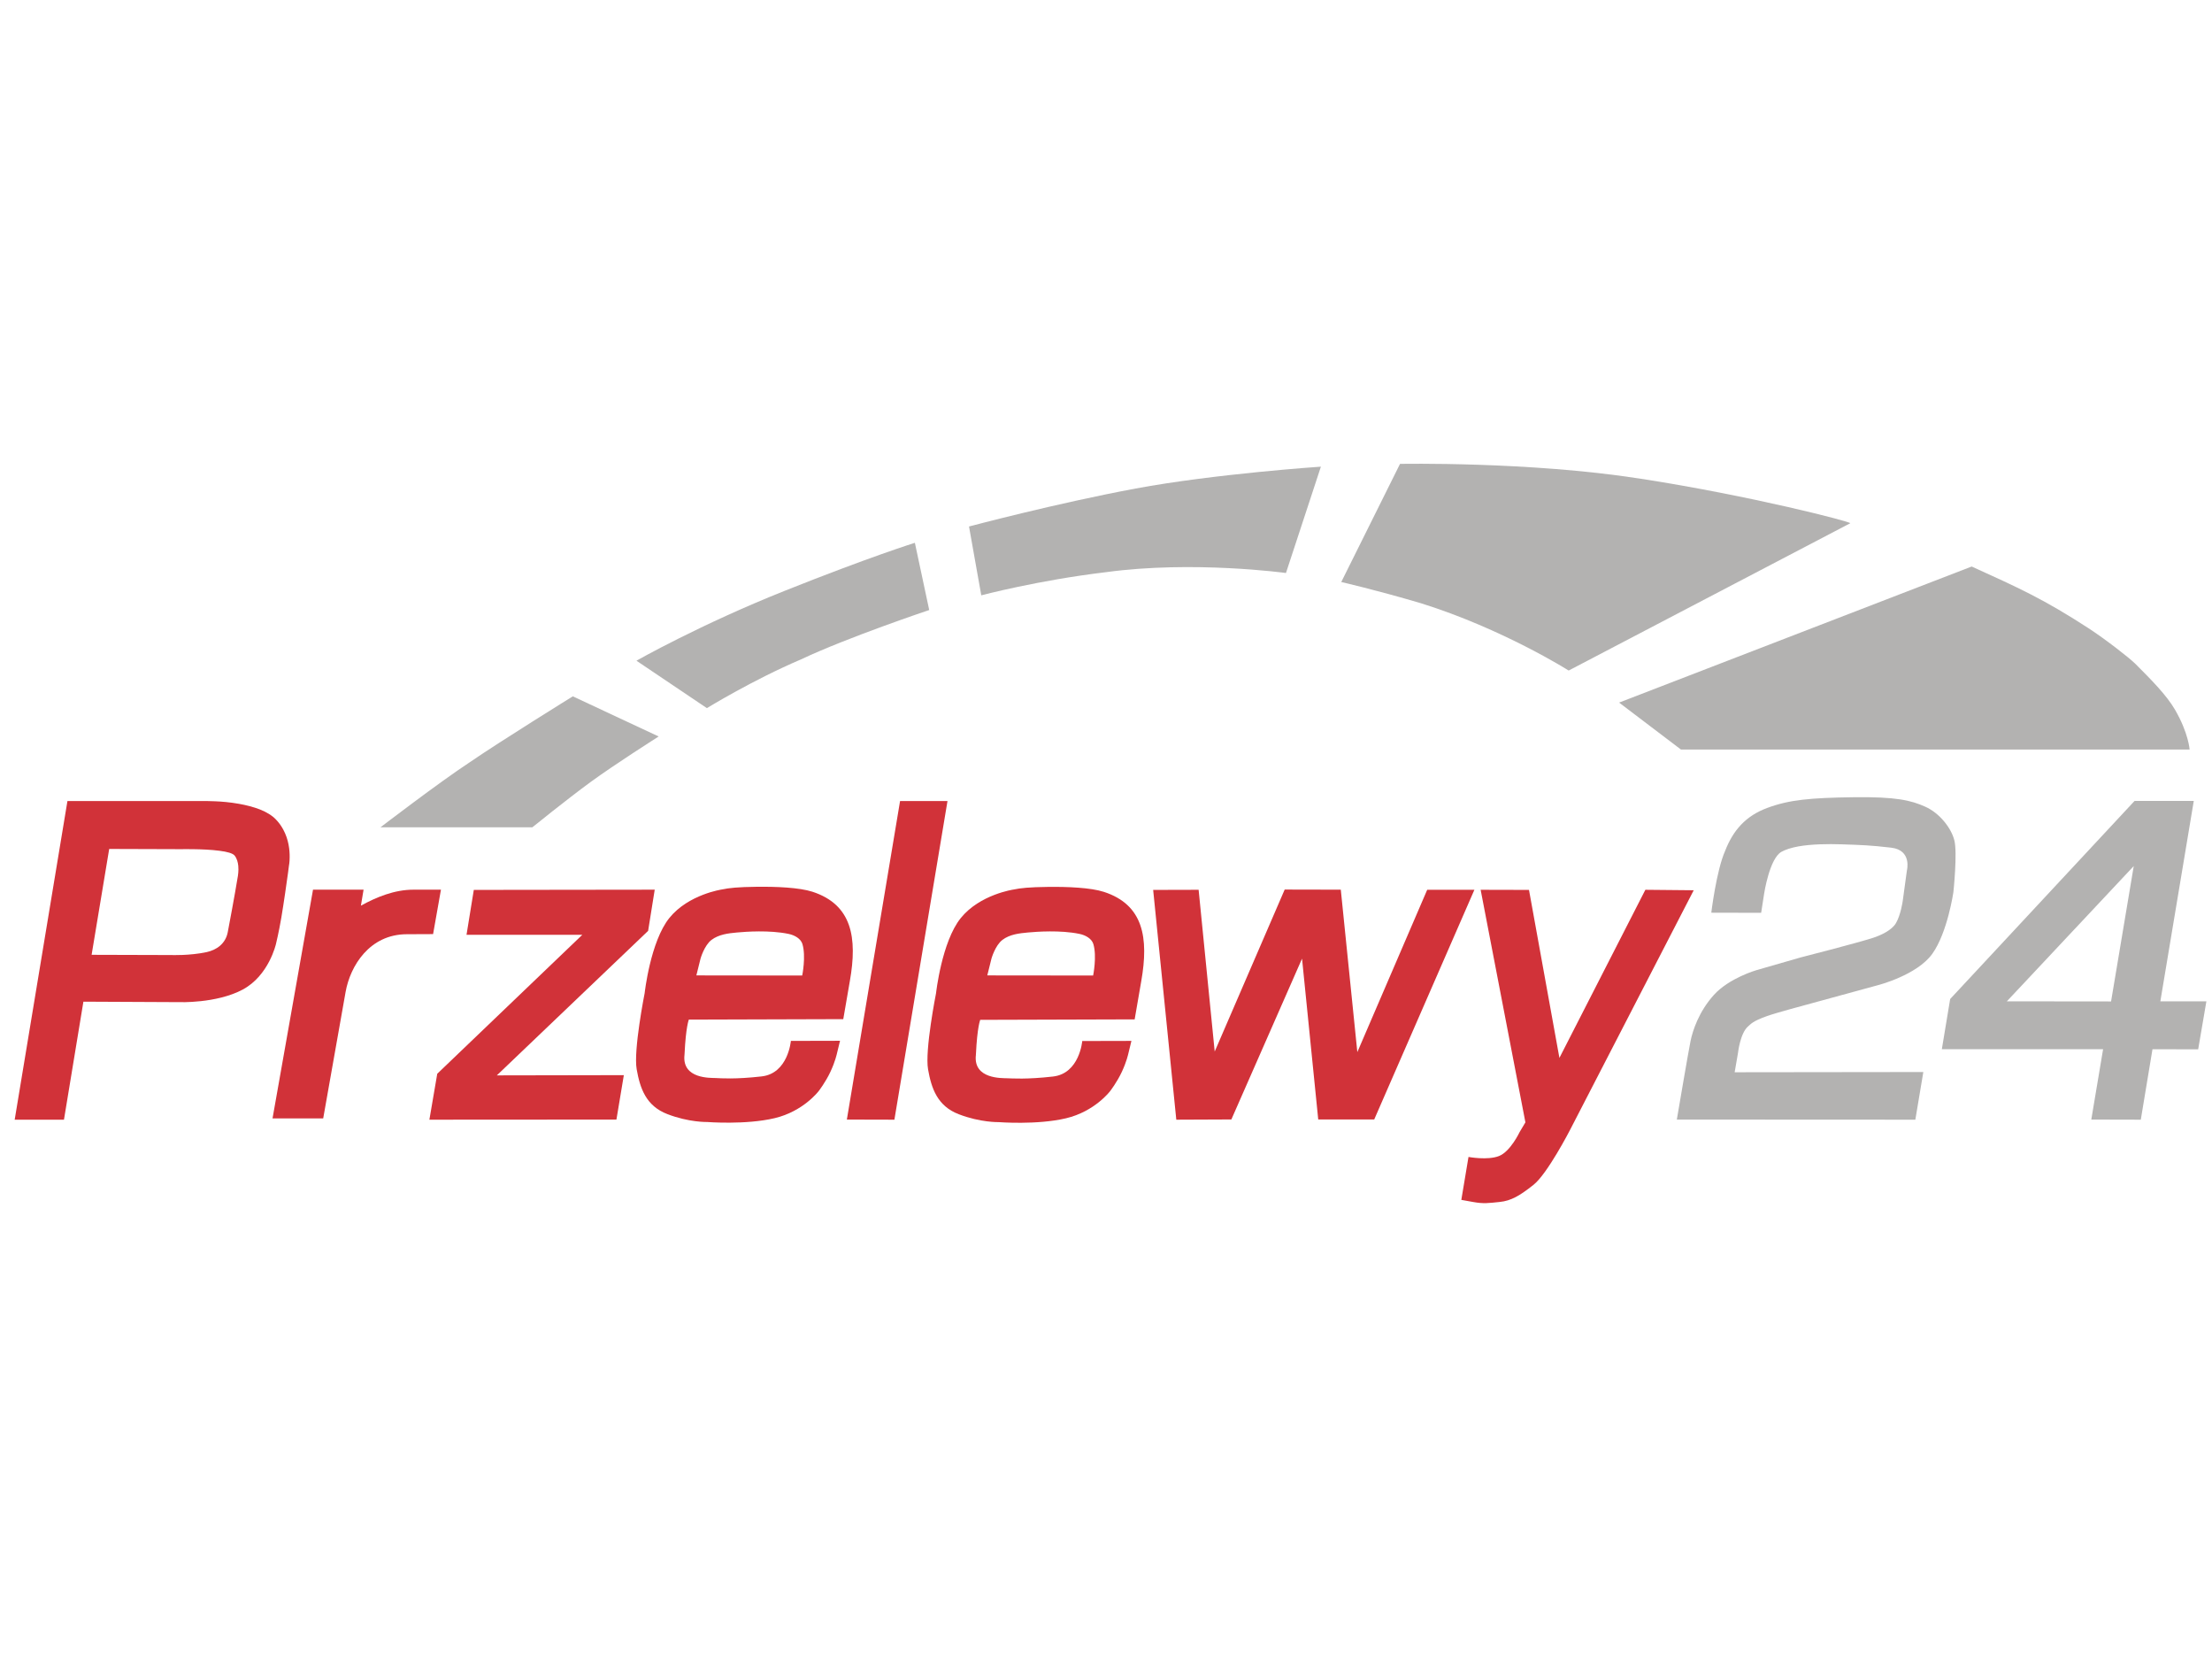
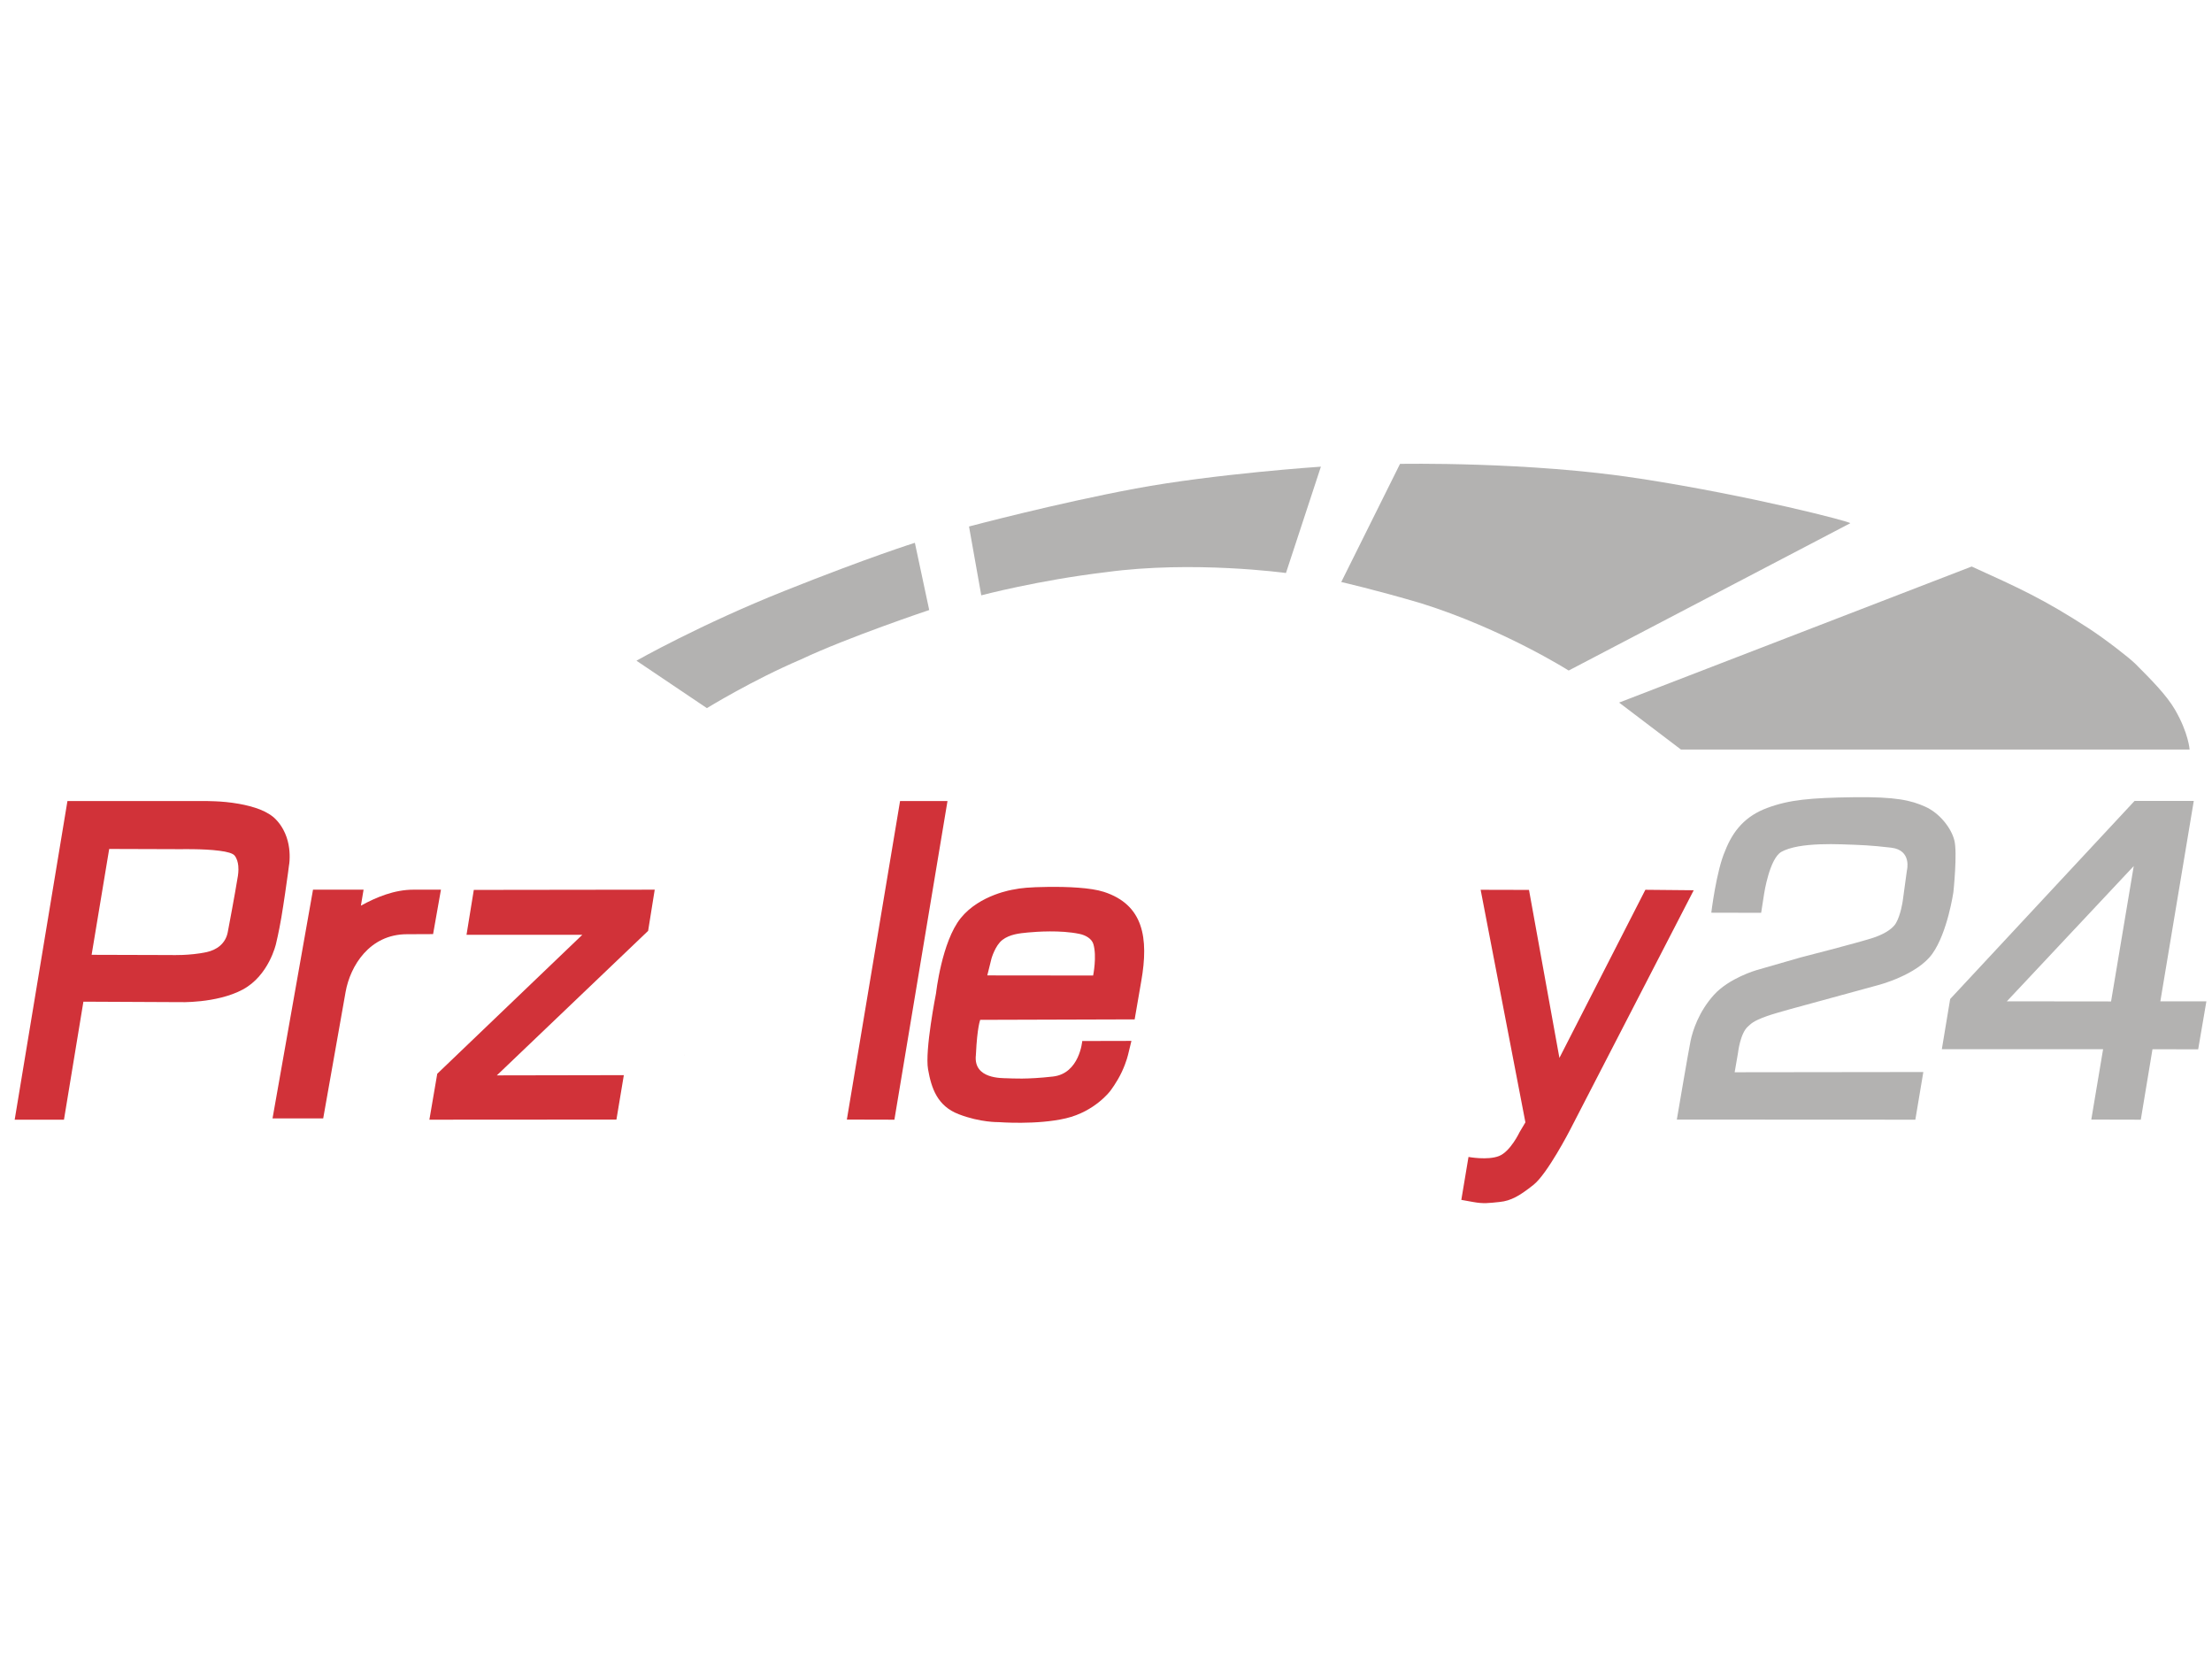
<svg xmlns="http://www.w3.org/2000/svg" id="body_1" width="53" height="40">
  <g transform="matrix(0.052 0 0 0.052 0 0)">
    <g transform="matrix(0.533 0 0 0.533 -0 204.8)">
	</g>
    <path transform="matrix(0.533 0 0 0.533 -0 204.8)" d="M409.6 384.9L566 384.7L560.3 420.3L429.5 545.2L539.3 545L532.9 583.4L371.2 583.5L378 543.8L503.4 423.7L403.3 423.7L409.6 384.9" stroke="none" fill="#D13239" fill-rule="nonzero" />
    <g transform="matrix(0.533 0 0 0.533 -0 204.8)">
	</g>
    <path transform="matrix(0.533 0 0 0.533 -0 204.8)" d="M238.5 324C 235.1 320.4 230.2 317.6 224.8 315.4C 219.1 313.2 212.8 311.6 206.6 310.5C 198.8 309.1 191.2 308.5 185.8 308.3C 180.8 308.1 177.6 308.1 177.6 308.1L177.6 308.1L109.2 308.1L58.3 308.1L12.7 583.5L55.3 583.5L72.1 481.5L154.7 481.9C 154.7 481.9 186.9 483.2 209.7 471.1C 232.5 459 238.6 431.5 238.6 431.5C 238.6 431.5 241.1 421.3 243.2 408.9C 245.5 395.2 247.8 378.8 249 370.1C 249.5 366.3 249.8 363.9 249.8 363.9C 249.8 363.9 250.4 361.1 250.4 356.7C 250.5 350.6 249.6 341.4 244.8 332.6C 243.1 329.5 241.1 326.7 238.5 324zM205.7 372.6C 205.7 373.1 201.9 395.2 196.9 421.4C 195 431.4 187.3 436.8 178.5 438.7C 163.9 441.8 148.2 441.2 148.2 441.2L148.2 441.2L79.2 441L94.4 349.5L156.9 349.7C 156.9 349.7 161.1 349.6 167 349.7C 173.7 349.8 182.6 350.1 189.9 351.1C 196.2 351.9 201.2 353.2 202.8 355.2C 204.9 357.8 205.7 361.2 206 364.2C 206.4 368.6 205.7 372.3 205.7 372.6z" stroke="none" fill="#D13239" fill-rule="nonzero" />
    <g transform="matrix(0.533 0 0 0.533 -0 204.8)">
	</g>
    <path transform="matrix(0.533 0 0 0.533 -0 204.8)" d="M778.1 308.1L819.1 308.1L773.2 583.5L732.1 583.4L778.1 308.1" stroke="none" fill="#D13239" fill-rule="nonzero" />
    <g transform="matrix(0.533 0 0 0.533 -0 204.8)">
	</g>
-     <path transform="matrix(0.533 0 0 0.533 -0 204.8)" d="M996.9 384.9L1036.2 384.8L1050.1 524.6L1110.6 384.6L1159.1 384.7L1173.4 525.1L1233.8 384.8L1274.6 384.8L1188 583.3L1139.6 583.3L1125.6 444.3L1064.5 583.3L1016.9 583.5L996.9 384.9" stroke="none" fill="#D13239" fill-rule="nonzero" />
    <g transform="matrix(0.533 0 0 0.533 -0 204.8)">
	</g>
-     <path transform="matrix(0.533 0 0 0.533 -0 204.8)" d="M702.4 386.5C 690.9 382.8 671 382 654.1 382.2C 637.8 382.4 630.3 383.2 624.2 384.5C 624.2 384.5 595.2 388.7 578.7 409.1C 562.2 429.5 557.3 474.1 557.3 474.1C 557.3 474.1 547.5 523.4 550.4 539.9C 553.3 556.3 558.4 571.6 577 578.7C 595.6 585.9 611.4 585.5 611.4 585.5C 611.4 585.5 644.6 588.1 669.6 582.2C 694.6 576.3 707.8 558.7 707.8 558.7C 707.8 558.7 713.7 551.1 717.9 542.1C 722.1 533.1 723.4 526.8 723.6 526L723.6 526L726.2 515.3L683.7 515.4C 683.7 515.4 681.4 543.5 658.4 546.1C 635.5 548.7 623.2 547.7 618.7 547.5C 614.3 547.3 589.7 548.4 591.7 527.8C 591.7 527.5 591.7 527.1 591.8 526.5C 592.9 503.1 595.5 497 595.5 497L595.5 497L729 496.6L734.7 463.6C 741.3 426.2 736.6 397.7 702.4 386.5zM693.5 458.9L602 458.8L605.6 444.3C 605.6 444.3 608.8 432.9 615.1 428.1C 621.5 423.3 629.6 422.4 637.2 421.7C 644.8 421 665.1 419.5 681.6 422.9C 687.1 424 692.3 427.1 693.7 431.7C 696.9 442.5 693.5 458.9 693.5 458.9z" stroke="none" fill="#D13239" fill-rule="nonzero" />
    <g transform="matrix(0.533 0 0 0.533 -0 204.8)">
	</g>
    <path transform="matrix(0.533 0 0 0.533 -0 204.8)" d="M592 526.9C 592 527.2 591.9 527.5 591.9 527.8C 591.8 529.4 592 526.8 592 526.9z" stroke="none" fill="#D13239" fill-rule="nonzero" />
    <g transform="matrix(0.533 0 0 0.533 -0 204.8)">
	</g>
    <path transform="matrix(0.533 0 0 0.533 -0 204.8)" d="M843.8 527C 843.8 527.3 843.7 527.6 843.7 527.9C 843.7 529.5 843.8 526.9 843.8 527z" stroke="none" fill="#D13239" fill-rule="nonzero" />
    <g transform="matrix(0.533 0 0 0.533 -0 204.8)">
	</g>
    <path transform="matrix(0.533 0 0 0.533 -0 204.8)" d="M954.3 386.6C 942.8 382.9 922.9 382.1 906 382.3C 889.7 382.5 882.2 383.3 876.1 384.6C 876.1 384.6 847.1 388.8 830.6 409.2C 814.1 429.6 809.2 474.2 809.2 474.2C 809.2 474.2 799.4 523.5 802.3 540C 805.2 556.4 810.3 571.7 828.9 578.8C 847.5 586 863.3 585.6 863.3 585.6C 863.3 585.6 896.5 588.2 921.5 582.3C 946.5 576.4 959.7 558.8 959.7 558.8C 959.7 558.8 965.6 551.2 969.8 542.2C 974 533.2 975.3 526.9 975.5 526.1L975.5 526.1L978.1 515.4L935.6 515.5C 935.6 515.5 933.3 543.6 910.3 546.2C 887.4 548.8 875.1 547.8 870.6 547.7C 866.2 547.5 841.6 548.5 843.6 528C 843.6 527.7 843.6 527.3 843.7 526.7C 844.8 503.3 847.4 497.2 847.4 497.2L847.4 497.2L980.9 496.8L986.6 463.8C 993.2 426.3 988.5 397.7 954.3 386.6zM945 458.9L853.5 458.8L857.1 444.3C 857.1 444.3 860.3 432.9 866.6 428.1C 872.9 423.3 881.1 422.4 888.7 421.7C 896.3 421 916.6 419.5 933.1 422.9C 938.6 424 943.8 427.1 945.2 431.7C 948.4 442.4 945 458.9 945 458.9z" stroke="none" fill="#D13239" fill-rule="nonzero" />
    <g transform="matrix(0.533 0 0 0.533 -0 204.8)">
	</g>
    <path transform="matrix(0.533 0 0 0.533 -0 204.8)" d="M1321.8 384.9L1348.1 530.1L1422.4 384.8L1464.2 385.2L1357.1 592.7C 1357.1 592.7 1337.7 630.3 1325.7 639.8C 1313.7 649.3 1306.3 653.6 1296.5 654.6C 1286.7 655.6 1282.7 656.3 1273.3 654.6L1273.3 654.6L1263.3 652.8L1269.5 615.7C 1269.5 615.7 1286.1 618.8 1295.9 614.9C 1305.8 611 1313.7 594.2 1313.7 594.2L1313.7 594.2L1318.7 585.8L1280 384.8L1321.8 384.9z" stroke="none" fill="#D13239" fill-rule="nonzero" />
    <g transform="matrix(0.533 0 0 0.533 -0 204.8)">
	</g>
    <path transform="matrix(0.533 0 0 0.533 -0 204.8)" d="M1479.4 404.6L1522.5 404.7L1525.1 388C 1525.1 388 1529.7 357.8 1540 352C 1543.3 350.1 1548.6 348.4 1554.7 347.3C 1566 345.3 1580.3 345.1 1592 345.5C 1609.9 346.1 1616.7 346.3 1634.9 348.4C 1653.1 350.5 1648.5 368.1 1648.5 368.1L1648.5 368.1L1644.9 394.4C 1644.9 394.4 1643.3 406.2 1639.1 413.5C 1635.4 420 1625.2 424.4 1619.3 426.3C 1605.1 430.9 1556.5 443.3 1556.5 443.3L1556.5 443.3L1518.3 454.3C 1518.3 454.3 1494.8 461.1 1481.7 475.6C 1468.5 490.2 1463.3 506.7 1461.5 515.3C 1459.7 523.9 1449.6 583.4 1449.6 583.4L1449.6 583.4L1655.8 583.5L1662.7 542.3L1499.6 542.5L1502.5 525.7C 1502.5 525.7 1504.4 508.4 1511.4 502.7C 1513.6 500.9 1514.7 498.5 1527.7 493.9C 1535.5 491.1 1562.1 484 1562.1 484L1562.1 484L1623.6 467.2C 1623.6 467.2 1657.2 458.6 1670.4 440.2C 1683.6 421.9 1688.7 386.8 1688.7 386.8C 1688.7 386.8 1692.3 352.7 1689.5 342C 1686.8 331.3 1676.7 318.5 1664.4 313C 1652.1 307.5 1639.3 304.3 1602.2 304.8C 1565.1 305.3 1546.7 307 1527.9 314C 1509.1 320.9 1498.2 333.5 1491.3 351.3C 1483.8 368.2 1479.4 404.6 1479.4 404.6z" stroke="none" fill="#B3B2B1" fill-rule="nonzero" />
    <g transform="matrix(0.533 0 0 0.533 -0 204.8)">
	</g>
    <path transform="matrix(0.533 0 0 0.533 -0 204.8)" d="M1867.6 481.2L1896.5 308L1845.3 308L1685.9 479.2L1678.7 522.6L1818.1 522.6L1807.9 583.4L1850.7 583.5L1860.8 522.6L1900.3 522.7L1907.4 481.2L1867.6 481.2zM1825 481.3L1734.9 481.2L1844.6 364.3L1825 481.3z" stroke="none" fill="#B3B2B1" fill-rule="nonzero" />
    <g transform="matrix(0.533 0 0 0.533 -0 204.8)">
	</g>
-     <path transform="matrix(0.533 0 0 0.533 -0 204.8)" d="M328.9 330.8L460.2 330.8C 460.2 330.8 489.6 307 510.5 291.7C 531.4 276.4 569.4 252.3 569.4 252.3L569.4 252.3L495.2 217.6C 495.2 217.6 432.5 256.4 405.9 274.7C 380.1 291.6 328.9 330.8 328.9 330.8z" stroke="none" fill="#B3B2B1" fill-rule="nonzero" />
    <g transform="matrix(0.533 0 0 0.533 -0 204.8)">
	</g>
    <path transform="matrix(0.533 0 0 0.533 -0 204.8)" d="M611.1 227.8L550.2 186.8C 550.2 186.8 605.3 155.5 678.6 126.3C 751.8 97.1 790.9 84.9 790.9 84.9L790.9 84.9L803.3 143C 803.3 143 732.8 166.6 692.4 185.7C 650.6 203.5 611.1 227.8 611.1 227.8z" stroke="none" fill="#B3B2B1" fill-rule="nonzero" />
    <g transform="matrix(0.533 0 0 0.533 -0 204.8)">
	</g>
    <path transform="matrix(0.533 0 0 0.533 -0 204.8)" d="M848.3 130.3L837.7 70.8C 837.7 70.8 912.9 50.8 981.7 38C 1050.6 25.2 1141.9 19.1 1141.9 19.1L1141.9 19.1L1111.7 111C 1111.7 111 1031.4 100 956 110.3C 897.3 117.3 848.3 130.3 848.3 130.3z" stroke="none" fill="#B3B2B1" fill-rule="nonzero" />
    <g transform="matrix(0.533 0 0 0.533 -0 204.8)">
	</g>
    <path transform="matrix(0.533 0 0 0.533 -0 204.8)" d="M1159.5 118.8L1210.3 16.7C 1210.3 16.7 1321.6 14.5 1417.6 29.4C 1513.6 44.2 1601.4 67 1599.5 68L1599.5 68L1356.1 195.3C 1356.1 195.3 1299.2 159.3 1228.6 137.2C 1188.6 125.4 1159.5 118.8 1159.5 118.8z" stroke="none" fill="#B3B2B1" fill-rule="nonzero" />
    <g transform="matrix(0.533 0 0 0.533 -0 204.8)">
	</g>
    <path transform="matrix(0.533 0 0 0.533 -0 204.8)" d="M1399.7 223L1453.2 263.6L1892.9 263.6C 1892.9 263.6 1892 249.4 1880.3 229.2C 1873 216.6 1859.7 203.2 1845.8 189.3C 1840.7 184.3 1820.5 168.5 1805.3 158.6C 1766.5 133.4 1744.8 123.7 1704.5 105.4L1704.5 105.4L1399.7 223z" stroke="none" fill="#B3B2B1" fill-rule="nonzero" />
    <g transform="matrix(0.533 0 0 0.533 -0 204.8)">
	</g>
    <path transform="matrix(0.533 0 0 0.533 -0 204.8)" d="M357.4 384.7C 340.9 384.7 325.3 391.2 312 398.5L312 398.5L314.3 384.7L270.6 384.7L235.6 582.4L279.4 582.4L298.8 472.9C 302.8 450.7 319.4 423.2 351.8 423.2L351.8 423.2L374.4 423.1L381.2 384.7L357.4 384.7z" stroke="none" fill="#D13239" fill-rule="nonzero" />
  </g>
</svg>